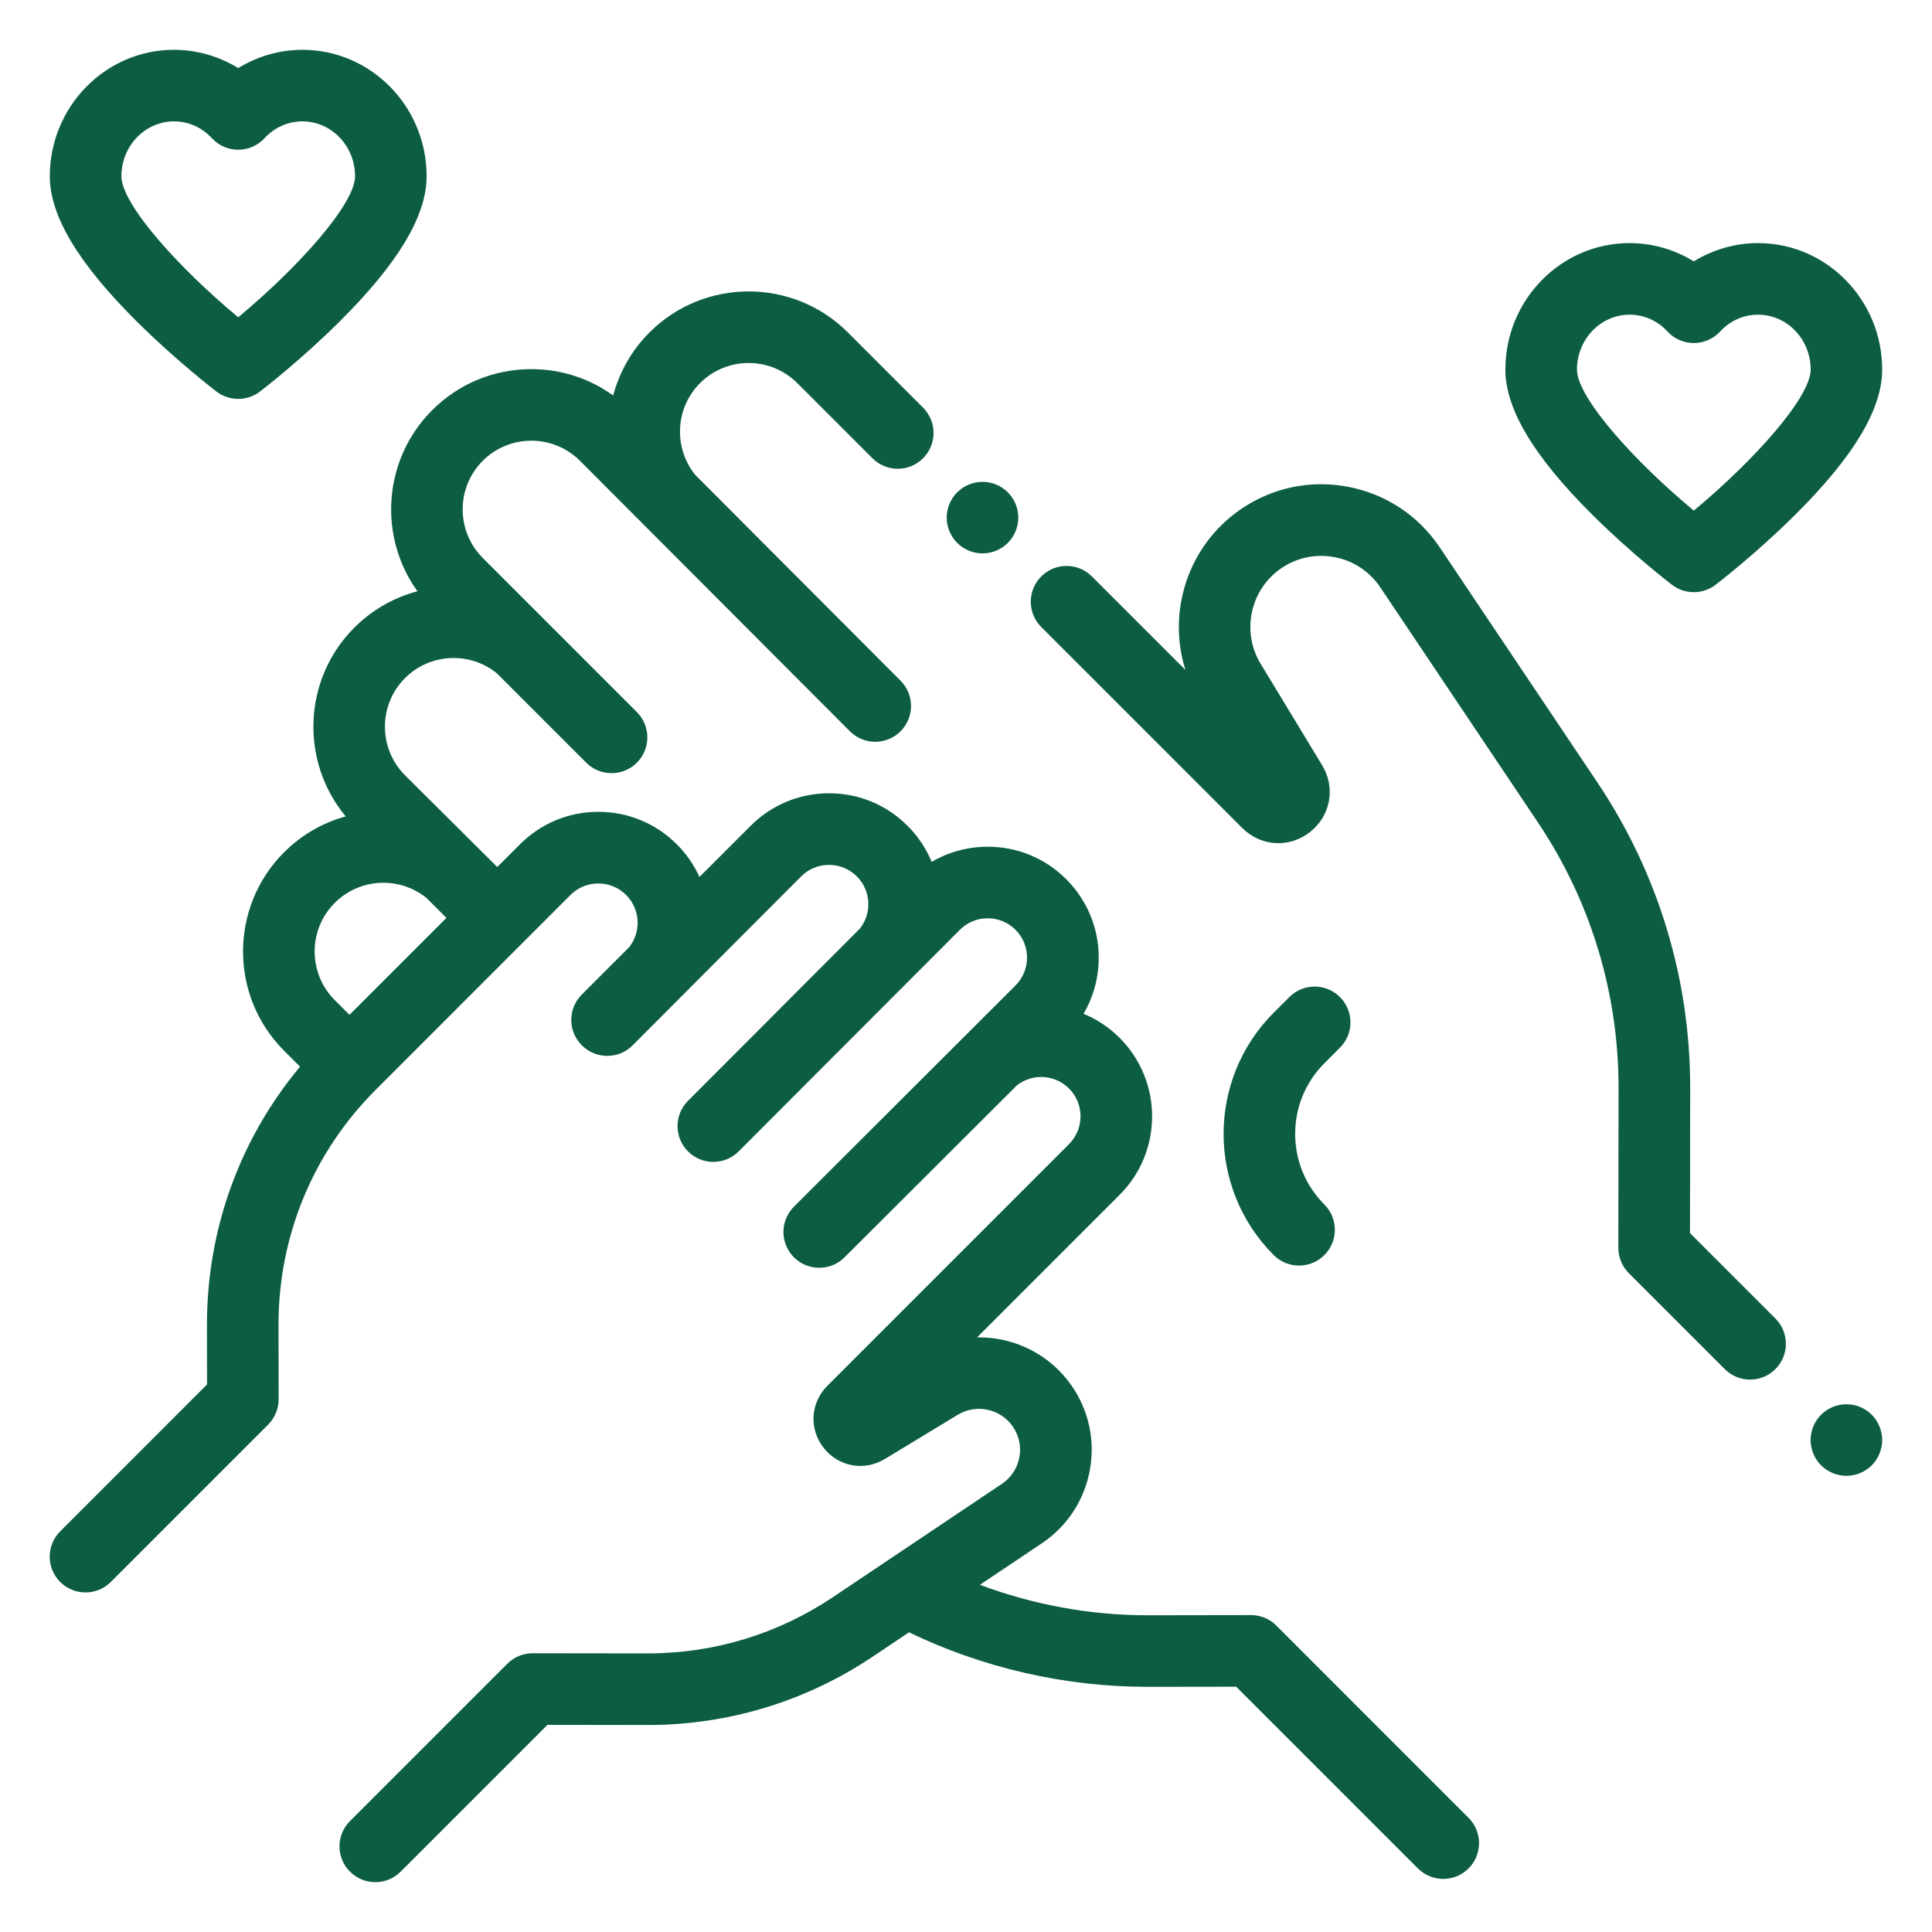
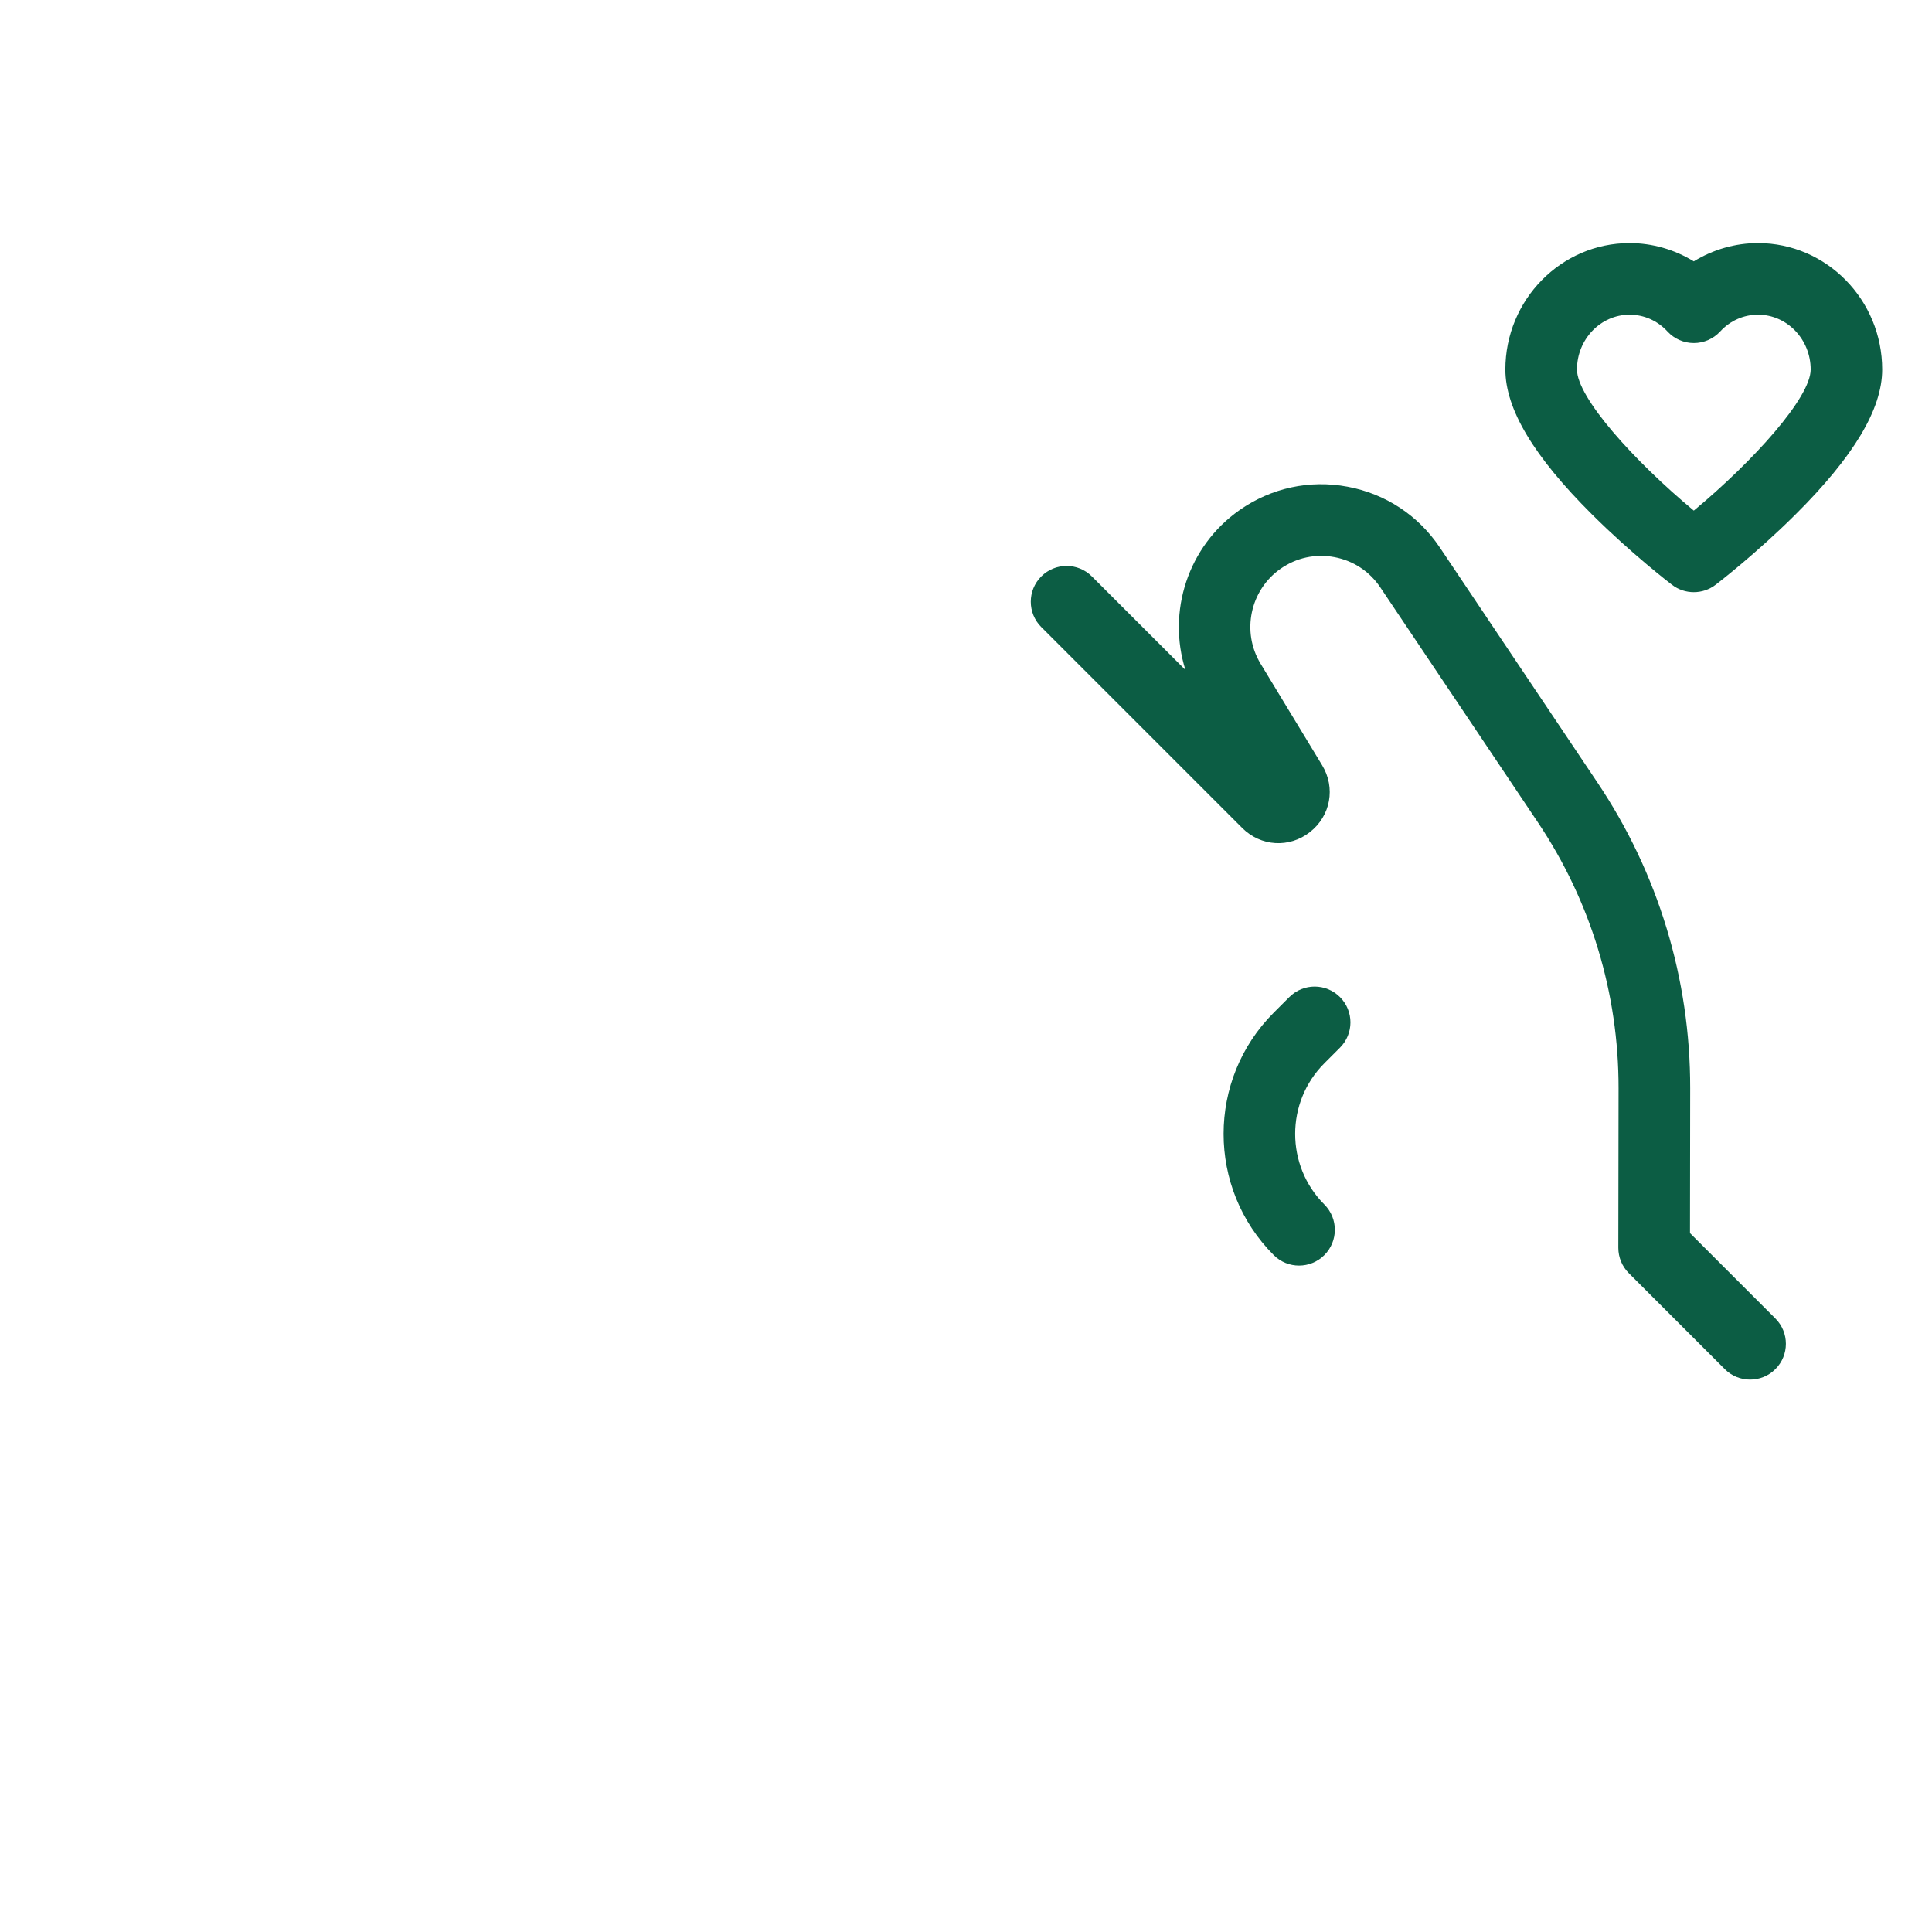
<svg xmlns="http://www.w3.org/2000/svg" id="Capa_1" data-name="Capa 1" viewBox="0 0 500 500">
  <defs>
    <style>
      .cls-1 {
        fill: #0c5d44;
      }
    </style>
  </defs>
-   <path class="cls-1" d="M330.33,420.7c-1.74-1.74-4.09-2.71-6.55-2.71h-.01l-26.69.04h-.18c-14.73,0-29.49-2.71-43.3-7.88l16.02-10.74c6.56-4.4,10.96-11.09,12.41-18.85,1.45-7.76-.25-15.59-4.77-22.06-5.63-8.04-14.7-12.4-23.93-12.4-.15,0-.3,0-.45,0l36.89-36.89c11.19-11.19,11.19-29.4,0-40.6-2.72-2.72-5.9-4.83-9.35-6.25,2.56-4.36,3.93-9.33,3.93-14.52,0-7.67-2.99-14.88-8.41-20.3-5.42-5.42-12.63-8.41-20.3-8.41-5.19,0-10.16,1.37-14.52,3.93-1.42-3.46-3.53-6.63-6.25-9.35-5.42-5.42-12.63-8.41-20.3-8.41s-14.88,2.99-20.3,8.41l-13.25,13.25c-1.41-3.1-3.37-5.96-5.86-8.45-5.42-5.42-12.63-8.41-20.3-8.41s-14.88,2.99-20.3,8.41l-5.87,5.87-23.87-23.74c-6.93-6.93-6.93-18.22,0-25.15,6.5-6.5,16.81-6.9,23.78-1.23l23.12,23.12c1.81,1.81,4.18,2.71,6.55,2.71s4.74-.9,6.55-2.71c3.62-3.62,3.62-9.48,0-13.1l-39.88-39.88c-6.93-6.93-6.93-18.22,0-25.15,6.93-6.93,18.22-6.93,25.15,0l69.87,70.01c1.81,1.81,4.18,2.71,6.55,2.71s4.74-.9,6.55-2.71c3.62-3.62,3.62-9.48,0-13.1l-53.11-53.24c-5.67-6.98-5.26-17.29,1.23-23.78,6.93-6.93,18.22-6.93,25.15,0l19.46,19.46c3.62,3.62,9.48,3.62,13.1,0,3.62-3.62,3.62-9.48,0-13.1l-19.46-19.46c-14.16-14.16-37.19-14.16-51.35,0-4.68,4.68-7.8,10.33-9.39,16.31-6.13-4.43-13.47-6.82-21.18-6.82-9.7,0-18.82,3.78-25.67,10.63-12.74,12.74-14.01,32.68-3.81,46.86-5.98,1.59-11.63,4.71-16.31,9.39-13.36,13.36-14.1,34.62-2.25,48.87-5.85,1.61-11.36,4.71-15.95,9.29-14.16,14.16-14.16,37.19,0,51.35l4.13,4.13c-15.63,18.77-24.12,42.18-24.09,66.91l.02,15.34-38,38.01c-3.62,3.62-3.62,9.48,0,13.1,1.81,1.81,4.18,2.71,6.55,2.71s4.74-.9,6.55-2.71l40.72-40.72c1.74-1.74,2.72-4.1,2.71-6.56l-.03-19.19c-.03-23.02,8.91-44.67,25.19-60.94l45.96-45.97s0,0,0,0l4.41-4.41c1.92-1.92,4.48-2.98,7.2-2.98s5.28,1.06,7.2,2.98c1.92,1.92,2.98,4.48,2.98,7.2,0,2.33-.79,4.55-2.22,6.34l-12.24,12.24c-3.62,3.62-3.62,9.48,0,13.1,0,0,.02.01.03.02,0,0,.01.02.02.03,1.81,1.81,4.18,2.71,6.55,2.71s4.74-.9,6.55-2.71l43.64-43.74c1.92-1.92,4.48-2.98,7.2-2.98s5.28,1.06,7.2,2.98c3.7,3.7,3.95,9.55.76,13.54l-44.45,44.54c-3.62,3.62-3.62,9.48,0,13.1,1.81,1.81,4.18,2.71,6.55,2.71s4.74-.9,6.55-2.71l57.26-57.36c1.92-1.92,4.48-2.98,7.2-2.98s5.28,1.06,7.2,2.98c3.97,3.97,3.97,10.43,0,14.4l-57.35,57.26c-3.62,3.62-3.62,9.48,0,13.1,3.62,3.62,9.48,3.62,13.1,0l44.55-44.45c3.99-3.19,9.84-2.94,13.54.76,3.97,3.97,3.97,10.43,0,14.4l-62.53,62.54c-4.41,4.4-4.81,11.16-.97,16.06,3.84,4.9,10.5,6.12,15.83,2.89l18.89-11.45c4.76-2.89,11-1.58,14.19,2.99,1.65,2.36,2.27,5.21,1.74,8.03-.53,2.82-2.13,5.26-4.52,6.86l-43.71,29.31c-14.22,9.54-30.78,14.57-47.91,14.57h-.12l-29.69-.04h-.01c-2.46,0-4.81.98-6.55,2.71l-40.72,40.72c-3.62,3.62-3.62,9.48,0,13.1,1.81,1.81,4.18,2.71,6.55,2.71s4.74-.9,6.55-2.71l38-38,25.84.04h.15c20.81,0,40.94-6.12,58.22-17.71l9.36-6.28c19.13,9.23,40.4,14.11,61.64,14.11h.2l22.84-.03,47.03,47.03c1.81,1.81,4.18,2.71,6.55,2.71s4.74-.9,6.55-2.71c3.62-3.62,3.62-9.48,0-13.1l-49.74-49.75ZM86.64,233.66c6.5-6.5,16.81-6.9,23.78-1.23l5.12,5.12-6,6s0,0,0,0l-19.09,19.09-3.82-3.82c-6.93-6.93-6.93-18.22,0-25.15Z" />
-   <path class="cls-1" d="M477.85,363.42c-2.44,0-4.83.98-6.55,2.71-1.72,1.72-2.71,4.1-2.71,6.55s.99,4.83,2.71,6.55c1.72,1.72,4.11,2.71,6.55,2.71s4.83-.99,6.55-2.71c1.72-1.73,2.71-4.11,2.71-6.55s-.99-4.83-2.71-6.55c-1.72-1.73-4.11-2.71-6.55-2.71Z" />
  <path class="cls-1" d="M437.37,319.1l.05-37.45c.04-28.29-8.27-55.67-24.03-79.17l-40.77-60.8c-5.57-8.3-14.05-13.89-23.88-15.72-9.83-1.84-19.75.31-27.94,6.05-13.42,9.4-18.76,26.35-14.01,41.38l-24.21-24.21c-3.62-3.62-9.48-3.62-13.1,0-3.62,3.62-3.62,9.48,0,13.1l52,52c4.81,4.81,12.19,5.26,17.54,1.06,5.35-4.2,6.68-11.47,3.15-17.29l-15.93-26.28c-5-8.25-2.73-19.05,5.17-24.58,4.08-2.86,9.02-3.93,13.92-3.01,4.9.91,9.12,3.7,11.89,7.83l40.77,60.8c13.7,20.43,20.92,44.23,20.89,68.83l-.06,41.29c0,2.46.97,4.82,2.71,6.56l24.84,24.84c1.81,1.81,4.18,2.71,6.55,2.71s4.74-.9,6.55-2.71c3.62-3.62,3.62-9.48,0-13.1l-22.12-22.12Z" />
-   <path class="cls-1" d="M254.28,143.22c2.44,0,4.82-.99,6.54-2.71,1.73-1.72,2.72-4.11,2.72-6.55s-.99-4.83-2.72-6.55c-1.71-1.72-4.1-2.71-6.54-2.71s-4.83.99-6.56,2.71c-1.72,1.72-2.71,4.11-2.71,6.55s.99,4.83,2.71,6.55c1.73,1.72,4.11,2.71,6.56,2.71Z" />
  <path class="cls-1" d="M346.78,271.14c3.62-3.62,3.62-9.48,0-13.1-3.62-3.62-9.48-3.62-13.1,0l-4.04,4.04c-17.3,17.3-17.3,45.44,0,62.74,1.81,1.81,4.18,2.71,6.55,2.71s4.74-.9,6.55-2.71c3.62-3.62,3.62-9.48,0-13.1-10.07-10.07-10.07-26.47,0-36.54l4.04-4.04Z" />
  <path class="cls-1" d="M454.97,62.91c-5.89,0-11.64,1.67-16.62,4.73-4.98-3.06-10.73-4.73-16.62-4.73-17.72,0-32.14,14.68-32.14,32.73,0,10.23,7.35,22.51,22.48,37.55,10.18,10.13,20.23,17.84,20.65,18.16,1.66,1.27,3.64,1.9,5.63,1.9s3.97-.63,5.63-1.9c.42-.32,10.47-8.03,20.65-18.16,15.13-15.04,22.48-27.32,22.48-37.55,0-18.05-14.42-32.73-32.14-32.73ZM438.35,132.14c-15.48-12.86-30.23-29.26-30.23-36.5,0-7.83,6.11-14.2,13.62-14.2,3.73,0,7.22,1.55,9.81,4.36,1.75,1.9,4.22,2.98,6.81,2.98s5.05-1.08,6.81-2.98c2.59-2.81,6.08-4.36,9.81-4.36,7.51,0,13.62,6.37,13.62,14.2,0,7.23-14.76,23.63-30.24,36.5Z" />
-   <path class="cls-1" d="M56.02,101.33c1.66,1.27,3.64,1.9,5.63,1.9s3.97-.63,5.63-1.9c.42-.32,10.47-8.03,20.65-18.16,15.13-15.04,22.48-27.32,22.48-37.55,0-18.05-14.42-32.73-32.14-32.73-5.89,0-11.64,1.67-16.62,4.73-4.98-3.06-10.73-4.73-16.62-4.73-17.72,0-32.14,14.68-32.14,32.73,0,10.23,7.35,22.51,22.48,37.55,10.18,10.13,20.23,17.84,20.65,18.16ZM45.03,31.41c3.73,0,7.22,1.55,9.81,4.36,1.75,1.9,4.22,2.98,6.81,2.98s5.05-1.08,6.81-2.98c2.59-2.81,6.08-4.36,9.81-4.36,7.51,0,13.62,6.37,13.62,14.2,0,7.22-14.76,23.63-30.24,36.5-15.48-12.86-30.23-29.26-30.23-36.5,0-7.83,6.11-14.2,13.62-14.2Z" />
</svg>